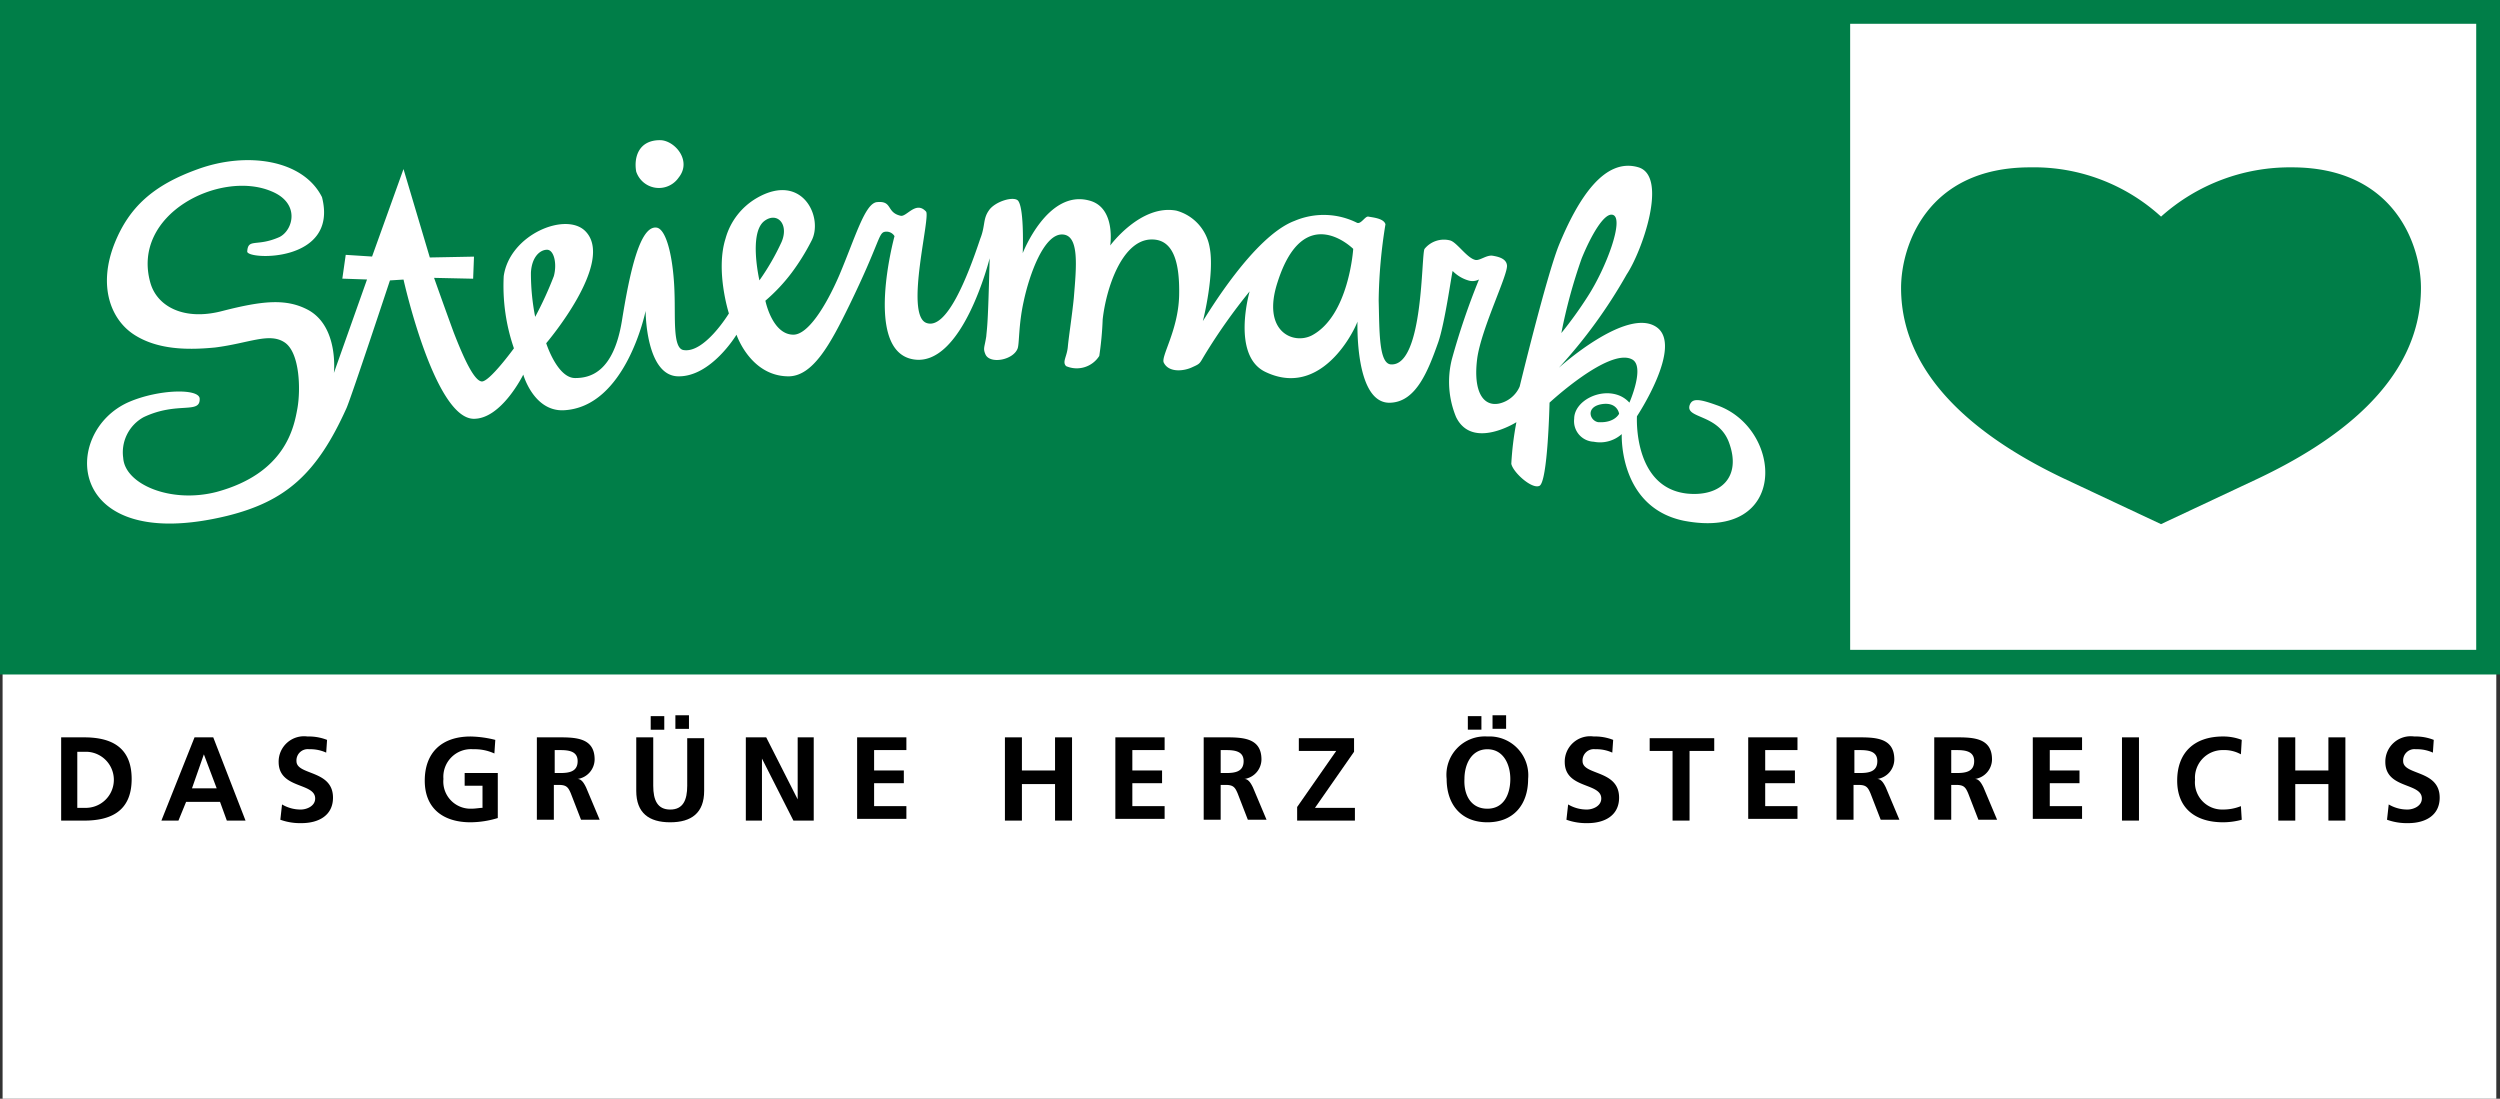
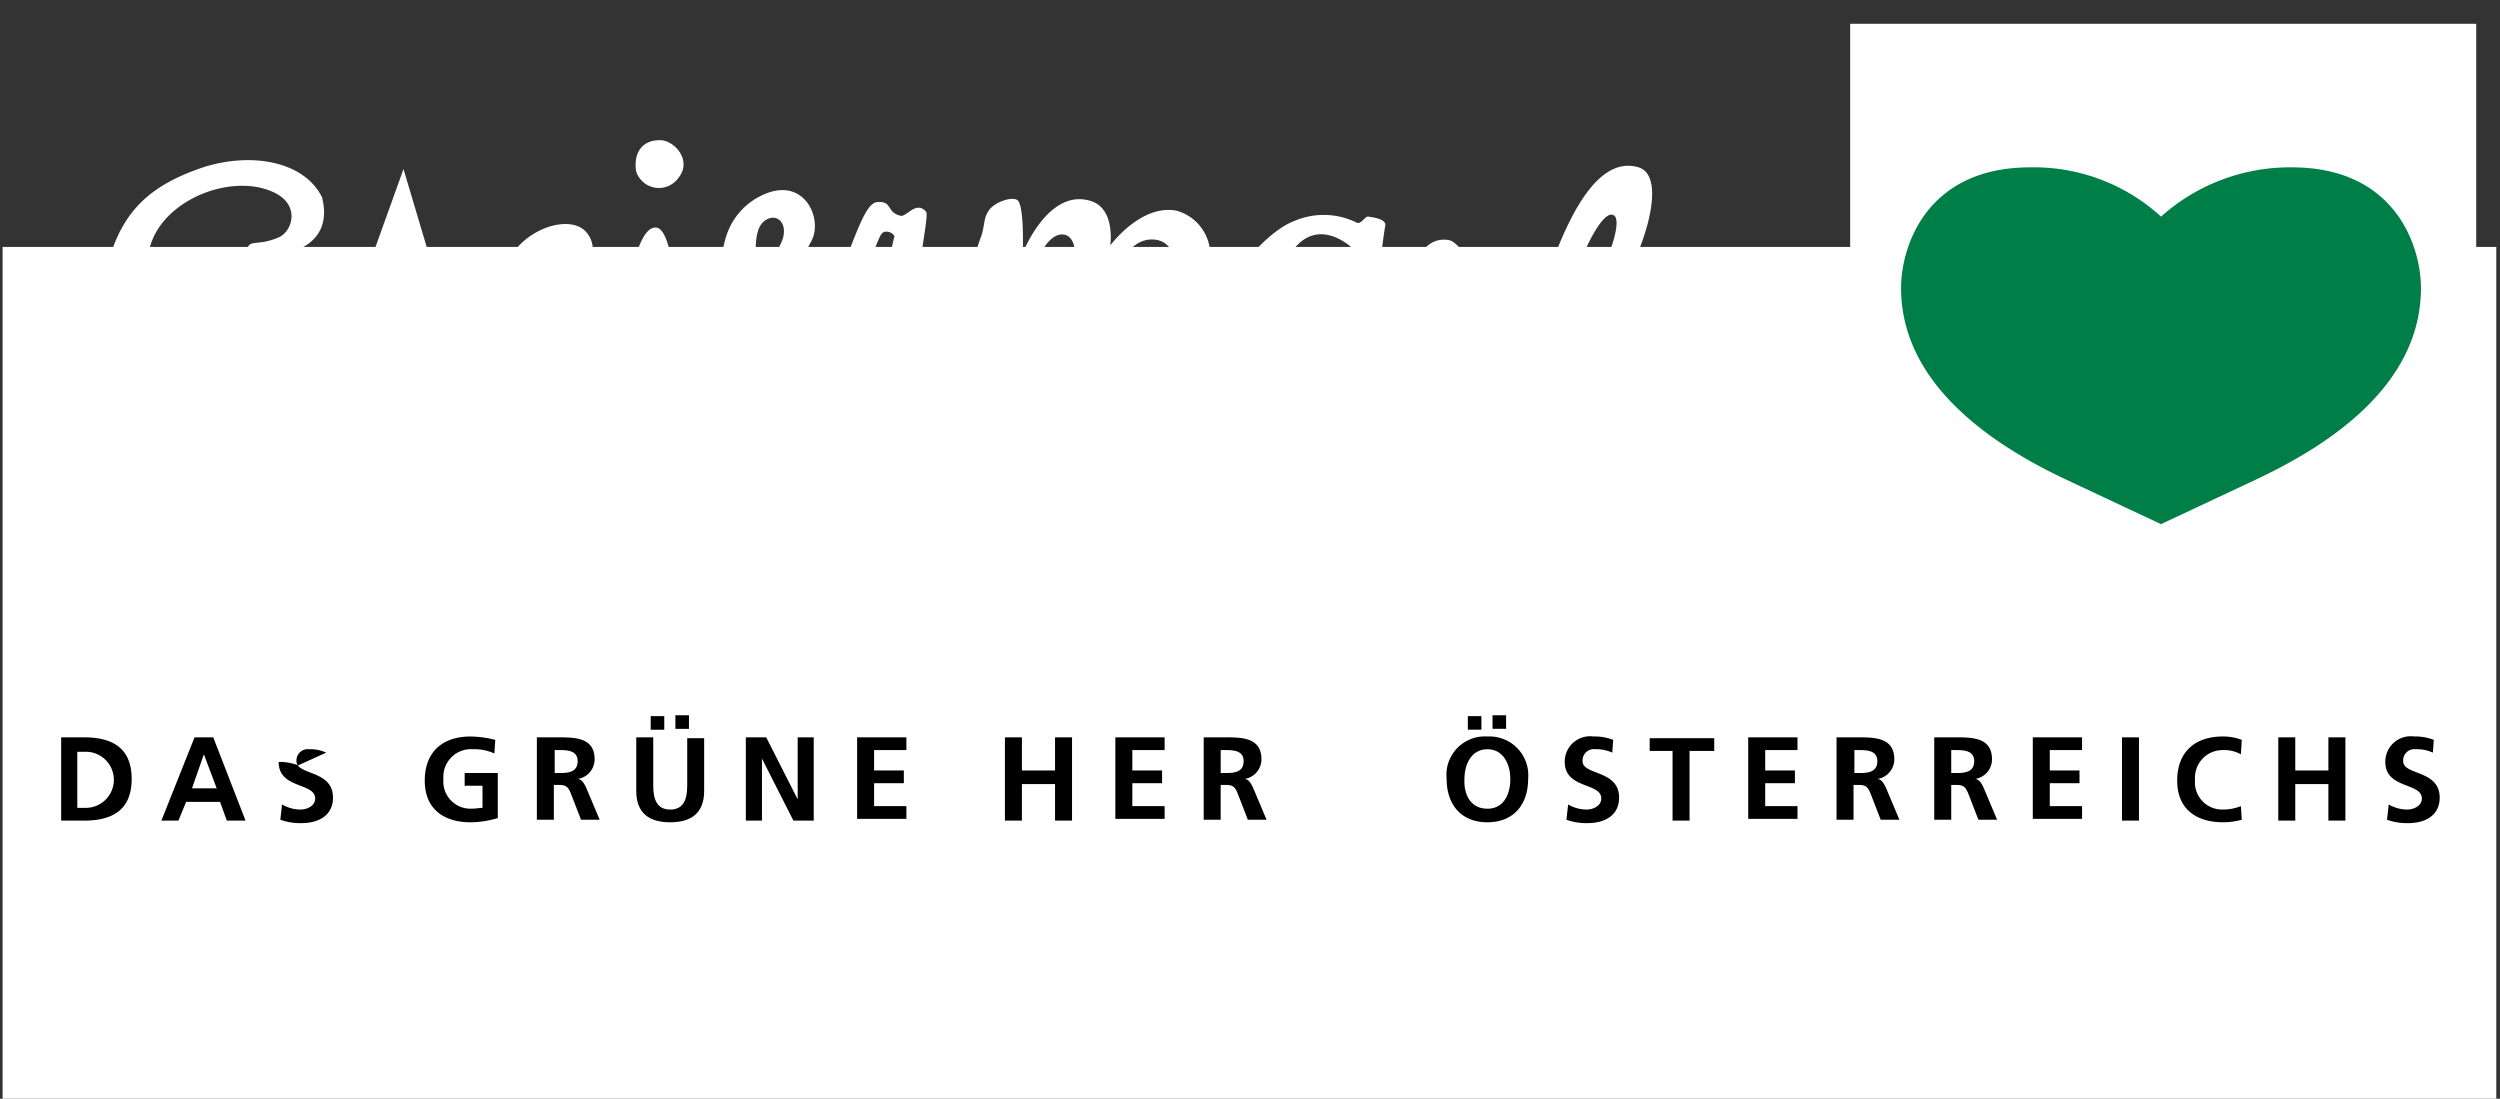
<svg xmlns="http://www.w3.org/2000/svg" width="202.51" height="89" viewBox="0 0 202.51 89">
  <rect x="0" y="0" width="202.51" height="89" fill="#333333" stroke="none" />
  <g id="Gruppe_57" data-name="Gruppe 57" transform="translate(-1081.787 -4673.673)">
    <rect id="Rechteck_132" data-name="Rechteck 132" width="202" height="69" transform="translate(1081.997 4693.673)" fill="#fff" />
    <g id="LABEL_Pantone348_dt" transform="translate(1078.687 4671.173)">
-       <rect id="Rechteck_130" data-name="Rechteck 130" width="202.51" height="54.636" transform="translate(3.1 2.5)" fill="#007e48" />
      <rect id="Rechteck_131" data-name="Rechteck 131" width="50.713" height="50.713" transform="translate(152.97 4.427)" fill="#fff" />
      <g id="Gruppe_49" data-name="Gruppe 49" transform="translate(10.15 13.854)">
        <path id="Pfad_102" data-name="Pfad 102" d="M79.9,19c-1.72,0-2.133,1.376-1.927,2.546a1.939,1.939,0,0,0,3.441.482C82.519,20.651,81.074,19,79.9,19Z" transform="translate(-33.488 -19)" fill="#fff" />
        <path id="Pfad_103" data-name="Pfad 103" d="M145.362,41.2c-1.514-.55-2-.55-2.2,0-.344,1.1,2.271.688,3.165,2.959,1.1,2.89-.688,4.473-3.372,4.2-4.4-.482-4.06-6.262-4.06-6.262s3.785-5.711,1.583-7.225c-2.408-1.651-7.844,3.234-7.913,3.3a40.865,40.865,0,0,0,5.5-7.569c1.239-1.858,3.372-7.913.963-8.67-2.752-.826-4.886,2.477-6.468,6.331-1.032,2.615-3.165,11.423-3.165,11.423a2.386,2.386,0,0,1-1.651,1.376c-1.307.275-2.133-.963-1.789-3.647.344-2.477,2.546-6.881,2.408-7.569-.069-.55-.757-.688-1.17-.757-.482-.069-1.032.413-1.376.344-.688-.138-1.514-1.445-2.064-1.583a2.015,2.015,0,0,0-2.064.688c-.275.413-.069,9.427-2.684,9.358-1.032,0-.963-2.684-1.032-5.161a40.879,40.879,0,0,1,.55-6.193c-.138-.482-1.032-.55-1.376-.619-.275-.069-.619.688-.963.482a6.034,6.034,0,0,0-5.023-.138c-3.3,1.239-7.019,7.5-7.432,8.12.069-.206.963-3.922.55-5.987a3.728,3.728,0,0,0-2.684-2.959c-2.89-.55-5.367,2.821-5.367,2.821s.482-3.1-1.72-3.647c-3.372-.895-5.367,4.266-5.367,4.266s.138-3.441-.344-4.2c-.275-.482-1.927,0-2.408.757-.482.688-.275,1.239-.688,2.271-1.032,3.1-2.752,7.5-4.4,6.812-1.72-.757.413-8.67,0-9.014-.826-.895-1.583.482-2.064.344-1.17-.275-.619-1.239-1.927-1.1-.963.138-1.72,2.821-3.028,5.918-1.1,2.546-2.546,4.817-3.716,4.817-1.72,0-2.271-2.752-2.271-2.752a14.2,14.2,0,0,0,2.133-2.271A17.9,17.9,0,0,0,72.01,27.92c1.032-1.858-.688-5.642-4.4-3.509a5.477,5.477,0,0,0-2.546,3.3c-.826,2.615.275,6.055.275,6.055s-2,3.3-3.716,2.959c-.826-.206-.619-2.546-.688-4.542-.069-2.752-.619-5.23-1.445-5.367-1.376-.206-2.2,3.716-2.821,7.569C55.977,38.585,54.05,39,52.88,39c-1.445,0-2.34-2.821-2.34-2.821s5.642-6.606,3.165-9.083c-1.583-1.583-6.124.275-6.606,3.647a15.507,15.507,0,0,0,.826,5.849s-2,2.752-2.615,2.684-1.445-1.858-2.271-3.991c-.757-2.064-1.583-4.4-1.583-4.4l3.165.069.069-1.789-3.578.069L38.98,22.071l-2.546,7.087L34.3,29.021l-.275,1.927,2,.069-2.684,7.569s.413-3.716-2.064-5.092c-1.789-.963-3.716-.757-6.95.069-3.1.826-5.3-.344-5.849-2.271-1.583-5.574,5.642-9.152,9.771-7.432,2.408.963,1.789,3.165.688,3.716-1.858.826-2.546.069-2.615,1.17-.069.688,7.432.963,6.055-4.4-1.514-3.028-6.055-3.716-10.046-2.271-3.647,1.307-5.574,3.1-6.743,5.987-1.376,3.441-.344,6.193,1.583,7.432s4.4,1.239,6.537,1.032c2.752-.344,4.4-1.239,5.642-.413s1.307,3.853,1.032,5.367-.963,5.23-6.537,6.743c-3.716.963-7.432-.619-7.569-2.752a3.246,3.246,0,0,1,1.651-3.3c2.752-1.307,4.61-.206,4.542-1.514-.069-.826-3.3-.757-5.711.275-5.574,2.408-5.23,12.455,7.982,9.221,4.679-1.17,7.225-3.372,9.633-8.739.413-.963,3.509-10.322,3.509-10.322l1.1-.069S41.458,42.163,44.623,42.3c2.271.069,4.06-3.578,4.06-3.578s.826,2.959,3.234,2.89c5.092-.206,6.675-8.051,6.675-8.051s0,5.23,2.615,5.3c2.684.069,4.748-3.372,4.748-3.372s1.1,3.3,4.129,3.372c2.064.069,3.509-2.684,5.023-5.78,2.408-4.954,2.34-5.78,2.821-5.918a.756.756,0,0,1,.826.344s-2.546,9.289,1.514,9.978c3.991.688,6.193-8.188,6.193-8.188-.138,5.574-.206,5.5-.275,6.331-.138.895-.275.963-.069,1.445.344.826,2.271.482,2.615-.482.138-.413.069-1.927.482-3.785.482-2.271,1.651-5.436,3.1-5.436s1.17,2.615.963,5.161c-.138,1.376-.413,3.165-.482,3.922-.069.826-.482,1.239-.138,1.583a2.161,2.161,0,0,0,2.684-.826,26.676,26.676,0,0,0,.275-2.959c.275-2.477,1.514-6.262,3.785-6.468,1.789-.138,2.477,1.514,2.408,4.542-.069,2.821-1.514,4.954-1.239,5.436.413.826,1.651.688,2.34.344.619-.275.55-.275.963-.963a46.264,46.264,0,0,1,3.647-5.161s-1.514,5.23,1.307,6.537c5.092,2.408,7.844-4.886,7.432-4.2,0,0-.275,6.95,2.752,6.675,2-.138,2.959-2.546,3.785-4.886.55-1.583,1.1-5.642,1.17-5.78a2.915,2.915,0,0,0,1.239.757,1.136,1.136,0,0,0,.895-.069,57.7,57.7,0,0,0-2.2,6.468,7.469,7.469,0,0,0,.344,4.679c1.307,2.684,4.886.413,4.886.413a24.786,24.786,0,0,0-.413,3.372c.138.688,1.651,2.064,2.271,1.789.688-.275.826-6.743.826-6.743s4.817-4.473,6.675-3.509c1.1.55-.206,3.509-.206,3.509a2.233,2.233,0,0,0-.757-.55c-1.583-.688-3.716.413-3.716,1.858a1.666,1.666,0,0,0,1.583,1.858,2.635,2.635,0,0,0,2.271-.619s-.275,5.918,5.023,7.019C151.279,52.21,150.729,43.058,145.362,41.2ZM49.646,34.044a18.255,18.255,0,0,1-.344-3.578c.069-1.307.757-1.858,1.307-1.858s.826,1.1.55,2.133A29.051,29.051,0,0,1,49.646,34.044Zm18.579-7.776c1.032-.757,2,.275,1.376,1.72a19.492,19.492,0,0,1-1.789,3.1S66.918,27.232,68.225,26.268Zm44.314,9.289c-1.514.757-4.06-.344-2.752-4.335,2.133-6.675,6.124-2.684,6.124-2.684S115.567,33.975,112.539,35.558ZM134.421,29.3c.757-1.858,1.858-3.785,2.546-3.509.895.344-.55,4.266-2.064,6.606a32.4,32.4,0,0,1-2.133,2.959A42.643,42.643,0,0,1,134.421,29.3Zm1.376,13.28c-.688-.069-1.1-1.17.138-1.445,1.376-.275,1.514.757,1.514.757S137.1,42.645,135.8,42.576Z" transform="translate(-13.345 -19.731)" fill="#fff" />
      </g>
      <path id="Pfad_104" data-name="Pfad 104" d="M247.956,26.191a15.266,15.266,0,0,0-10.6-3.991c-8.395,0-10.459,6.4-10.459,9.771,0,7.776,7.363,12.661,13.143,15.414,3.509,1.651,7.913,3.716,7.913,3.716h0s4.4-2.064,7.913-3.716c5.78-2.752,13.143-7.569,13.143-15.414,0-3.372-2.064-9.771-10.459-9.771A15.629,15.629,0,0,0,247.956,26.191Z" transform="translate(-69.802 -6.144)" fill="#007e48" />
      <g id="Gruppe_50" data-name="Gruppe 50" transform="translate(8.054 60.439)">
        <path id="Pfad_105" data-name="Pfad 105" d="M10.3,89.3h1.858c2.064,0,3.853.688,3.853,3.372s-1.789,3.372-3.853,3.372H10.3Zm1.307,5.711h.757a2.272,2.272,0,0,0,0-4.542h-.757Z" transform="translate(-10.3 -87.511)" />
        <path id="Pfad_106" data-name="Pfad 106" d="M24.784,89.3H26.3l2.615,6.743H27.4l-.55-1.514H24.1l-.619,1.514H22.1Zm.757,1.376h0l-.963,2.752h2Z" transform="translate(-13.98 -87.511)" />
-         <path id="Pfad_107" data-name="Pfad 107" d="M39.753,90.507a3.081,3.081,0,0,0-1.376-.275.915.915,0,0,0-1.032.963c0,1.17,2.959.688,2.959,2.959,0,1.445-1.17,2.064-2.546,2.064a4.751,4.751,0,0,1-1.72-.275l.138-1.239a2.947,2.947,0,0,0,1.514.413c.482,0,1.17-.275,1.17-.895,0-1.307-2.959-.757-2.959-2.959A2.057,2.057,0,0,1,38.24,89.2a4.037,4.037,0,0,1,1.583.275Z" transform="translate(-18.284 -87.48)" />
+         <path id="Pfad_107" data-name="Pfad 107" d="M39.753,90.507a3.081,3.081,0,0,0-1.376-.275.915.915,0,0,0-1.032.963c0,1.17,2.959.688,2.959,2.959,0,1.445-1.17,2.064-2.546,2.064a4.751,4.751,0,0,1-1.72-.275l.138-1.239a2.947,2.947,0,0,0,1.514.413c.482,0,1.17-.275,1.17-.895,0-1.307-2.959-.757-2.959-2.959a4.037,4.037,0,0,1,1.583.275Z" transform="translate(-18.284 -87.48)" />
        <path id="Pfad_108" data-name="Pfad 108" d="M58.742,90.576a3.85,3.85,0,0,0-1.72-.344,2.239,2.239,0,0,0-2.408,2.408,2.2,2.2,0,0,0,2.271,2.408c.344,0,.688-.069.895-.069V93.191H56.334V92.159h2.684v3.647a7.755,7.755,0,0,1-2.2.344c-2.2,0-3.716-1.1-3.716-3.372S54.476,89.2,56.816,89.2a8.731,8.731,0,0,1,2,.275Z" transform="translate(-23.649 -87.48)" />
        <path id="Pfad_109" data-name="Pfad 109" d="M66.369,89.3h1.445c1.445,0,3.165-.069,3.165,1.789A1.617,1.617,0,0,1,69.6,92.672h0c.344,0,.55.413.688.688l1.1,2.615H69.878l-.826-2.133c-.206-.482-.344-.688-.963-.688h-.413v2.821H66.3V89.3Zm1.376,2.89h.413c.688,0,1.445-.069,1.445-.963,0-.826-.757-.895-1.445-.895h-.413Z" transform="translate(-27.766 -87.511)" />
        <path id="Pfad_110" data-name="Pfad 110" d="M78,88.489h1.376v3.922c0,1.17.344,1.927,1.376,1.927s1.376-.757,1.376-1.927V88.558H83.5v4.266c0,1.789-1.032,2.546-2.752,2.546S78,94.613,78,92.824Zm1.17-.619v-1.1h1.1v1.1Zm3.1-1.17v1.1h-1.1V86.7Z" transform="translate(-31.415 -86.7)" />
        <path id="Pfad_111" data-name="Pfad 111" d="M90.9,89.3h1.651L95.1,94.323h0V89.3H96.4v6.743H94.753L92.207,91.02h0v5.023H90.9Z" transform="translate(-35.439 -87.511)" />
        <path id="Pfad_112" data-name="Pfad 112" d="M104,89.3h3.991v1.032h-2.615v1.651h2.408v1.032h-2.408v1.858h2.615v1.032H104Z" transform="translate(-39.524 -87.511)" />
        <path id="Pfad_113" data-name="Pfad 113" d="M121.4,89.3h1.376v2.684h2.684V89.3h1.376v6.743H125.46V93.085h-2.684v2.959H121.4Z" transform="translate(-44.951 -87.511)" />
        <path id="Pfad_114" data-name="Pfad 114" d="M134.4,89.3h3.991v1.032h-2.615v1.651h2.408v1.032h-2.408v1.858h2.615v1.032H134.4Z" transform="translate(-49.006 -87.511)" />
        <path id="Pfad_115" data-name="Pfad 115" d="M144.869,89.3h1.445c1.445,0,3.165-.069,3.165,1.789a1.617,1.617,0,0,1-1.376,1.583h0c.344,0,.55.413.688.688l1.1,2.615h-1.514l-.826-2.133c-.206-.482-.344-.688-.963-.688h-.413v2.821H144.8V89.3Zm1.307,2.89h.413c.688,0,1.445-.069,1.445-.963,0-.826-.757-.895-1.445-.895h-.413Z" transform="translate(-52.25 -87.511)" />
-         <path id="Pfad_116" data-name="Pfad 116" d="M155.8,94.974l3.165-4.541h-3.028V89.4h4.473v1.1l-3.165,4.542h3.234v1.032H155.8Z" transform="translate(-55.68 -87.542)" />
        <path id="Pfad_117" data-name="Pfad 117" d="M176.7,88.42a3.144,3.144,0,0,1,3.3,3.441c0,2.064-1.17,3.509-3.3,3.509s-3.3-1.445-3.3-3.509A3.111,3.111,0,0,1,176.7,88.42Zm0,5.849c1.376,0,1.858-1.239,1.858-2.408s-.55-2.408-1.858-2.408-1.858,1.239-1.858,2.408C174.776,93.1,175.327,94.269,176.7,94.269Zm-1.583-6.4v-1.1h1.1v1.1Zm3.1-1.17v1.1h-1.1V86.7Z" transform="translate(-61.17 -86.7)" />
        <path id="Pfad_118" data-name="Pfad 118" d="M191.153,90.507a3.081,3.081,0,0,0-1.376-.275.915.915,0,0,0-1.032.963c0,1.17,2.959.688,2.959,2.959,0,1.445-1.17,2.064-2.546,2.064a4.751,4.751,0,0,1-1.72-.275l.138-1.239a2.947,2.947,0,0,0,1.514.413c.482,0,1.17-.275,1.17-.895,0-1.307-2.959-.757-2.959-2.959a2.057,2.057,0,0,1,2.34-2.064,4.037,4.037,0,0,1,1.583.275Z" transform="translate(-65.505 -87.48)" />
        <path id="Pfad_119" data-name="Pfad 119" d="M199.227,90.432H197.3V89.4h5.23v1.032h-2v5.642h-1.376V90.432Z" transform="translate(-68.624 -87.542)" />
        <path id="Pfad_120" data-name="Pfad 120" d="M208.9,89.3h3.991v1.032h-2.615v1.651h2.408v1.032h-2.408v1.858h2.615v1.032H208.9Z" transform="translate(-72.242 -87.511)" />
        <path id="Pfad_121" data-name="Pfad 121" d="M219.369,89.3h1.445c1.445,0,3.165-.069,3.165,1.789a1.617,1.617,0,0,1-1.376,1.583h0c.344,0,.55.413.688.688l1.1,2.615h-1.514l-.826-2.133c-.206-.482-.344-.688-.963-.688h-.413v2.821H219.3V89.3Zm1.376,2.89h.413c.688,0,1.445-.069,1.445-.963,0-.826-.757-.895-1.445-.895h-.413Z" transform="translate(-75.486 -87.511)" />
        <path id="Pfad_122" data-name="Pfad 122" d="M230.869,89.3h1.445c1.445,0,3.165-.069,3.165,1.789a1.617,1.617,0,0,1-1.376,1.583h0c.344,0,.55.413.688.688l1.1,2.615h-1.514l-.826-2.133c-.206-.482-.344-.688-.963-.688h-.413v2.821H230.8V89.3Zm1.307,2.89h.413c.688,0,1.445-.069,1.445-.963,0-.826-.757-.895-1.445-.895h-.413Z" transform="translate(-79.072 -87.511)" />
        <path id="Pfad_123" data-name="Pfad 123" d="M242.4,89.3h3.991v1.032h-2.615v1.651h2.408v1.032h-2.408v1.858h2.615v1.032H242.4Z" transform="translate(-82.69 -87.511)" />
        <path id="Pfad_124" data-name="Pfad 124" d="M252.9,89.3h1.376v6.743H252.9Z" transform="translate(-85.965 -87.511)" />
        <path id="Pfad_125" data-name="Pfad 125" d="M264.63,95.943a5.732,5.732,0,0,1-1.514.206c-2.2,0-3.716-1.1-3.716-3.372s1.376-3.578,3.716-3.578a4.161,4.161,0,0,1,1.514.275l-.069,1.17a2.794,2.794,0,0,0-1.445-.344,2.242,2.242,0,0,0-2.271,2.408,2.2,2.2,0,0,0,2.271,2.408,3.839,3.839,0,0,0,1.445-.275Z" transform="translate(-87.993 -87.48)" />
        <path id="Pfad_126" data-name="Pfad 126" d="M271.3,89.3h1.376v2.684h2.684V89.3h1.376v6.743H275.36V93.085h-2.684v2.959H271.3Z" transform="translate(-91.704 -87.511)" />
        <path id="Pfad_127" data-name="Pfad 127" d="M287.753,90.507a3.081,3.081,0,0,0-1.376-.275.915.915,0,0,0-1.032.963c0,1.17,2.959.688,2.959,2.959,0,1.445-1.17,2.064-2.546,2.064a4.751,4.751,0,0,1-1.72-.275l.138-1.239a2.947,2.947,0,0,0,1.514.413c.482,0,1.17-.275,1.17-.895,0-1.307-2.959-.757-2.959-2.959a2.057,2.057,0,0,1,2.34-2.064,4.037,4.037,0,0,1,1.583.275Z" transform="translate(-95.634 -87.48)" />
      </g>
    </g>
  </g>
</svg>